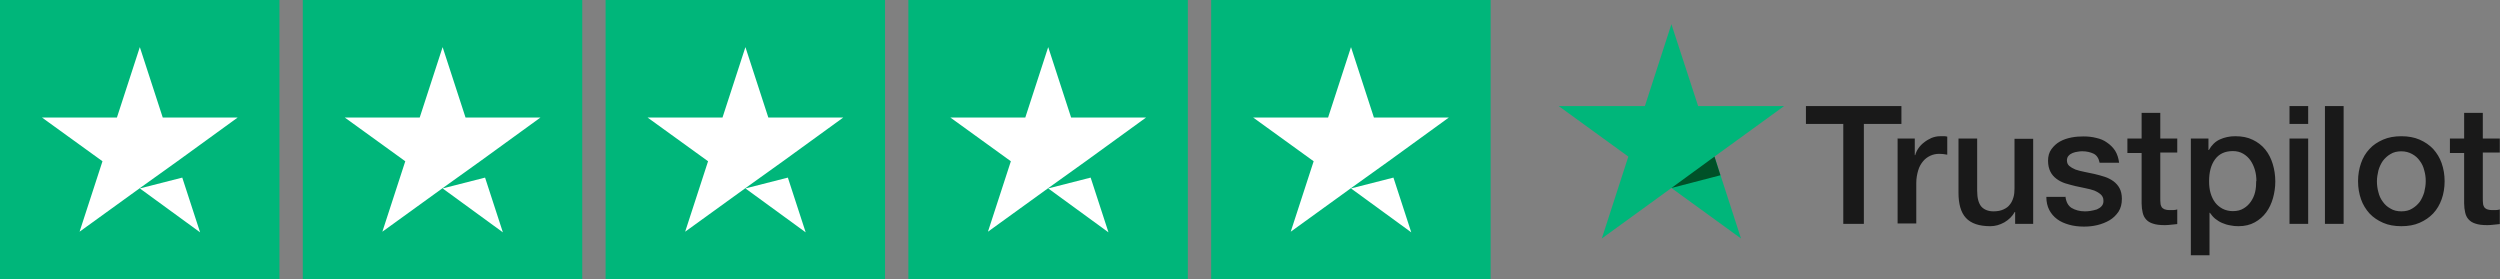
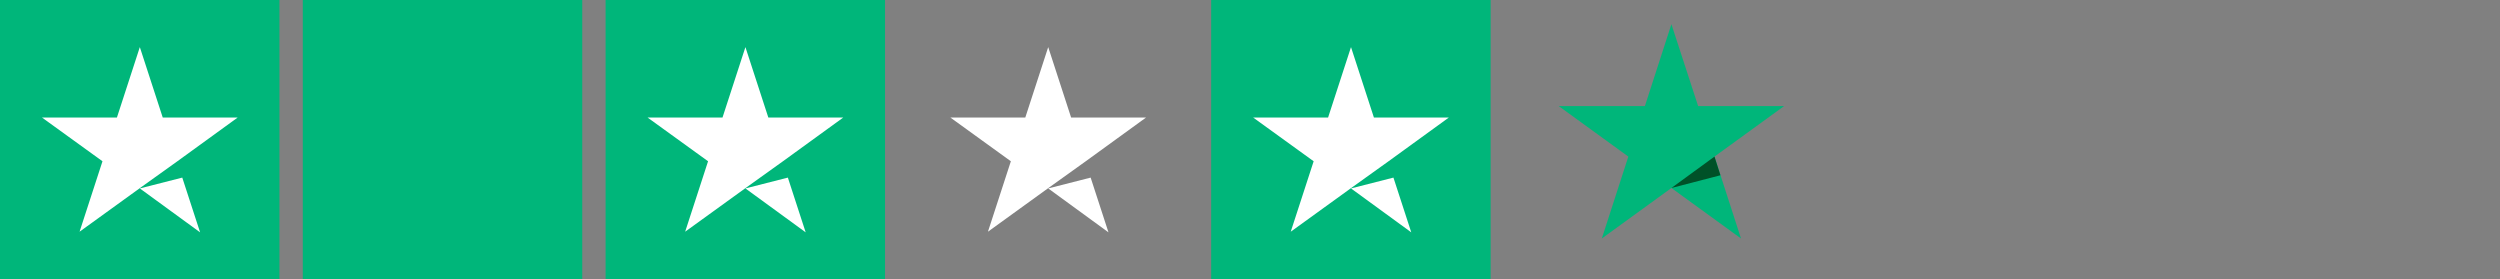
<svg xmlns="http://www.w3.org/2000/svg" id="Layer_2" data-name="Layer 2" viewBox="0 0 117.82 13.17">
  <rect x="0" y="0" width="117.82" height="13.17" fill="#808080" stroke="none" />
  <defs>
    <style>
      .cls-1 {
        fill: #fff;
      }

      .cls-2 {
        fill: #005128;
      }

      .cls-3 {
        fill: #191919;
      }

      .cls-4 {
        fill: #00b67a;
      }
    </style>
  </defs>
  <g id="Layer_1-2" data-name="Layer 1">
    <g>
      <g id="Type">
-         <path class="cls-3" d="M85.12,5h4.49v.84h-1.77v4.71h-.97v-4.71h-1.76v-.84h0ZM89.41,6.53h.83v.78h.02c.03-.11.08-.22.15-.32s.16-.2.27-.28c.11-.09.22-.15.35-.21.13-.05.26-.08.4-.08.1,0,.18,0,.22,0,.04,0,.08.01.12.02v.85c-.06-.01-.13-.02-.19-.03-.07,0-.13-.01-.19-.01-.15,0-.29.03-.42.09s-.25.15-.34.26c-.1.12-.18.26-.23.43s-.09.37-.09.59v1.91h-.88v-4.01h0ZM95.84,10.55h-.87v-.56h-.02c-.11.2-.27.36-.49.49-.22.12-.43.18-.66.18-.53,0-.91-.13-1.15-.39s-.35-.66-.35-1.19v-2.55h.88v2.46c0,.35.07.6.2.75.13.14.32.22.57.22.19,0,.34-.03.47-.09s.23-.13.3-.23c.08-.09.13-.21.17-.34.04-.13.05-.28.05-.43v-2.33h.88v4.01ZM97.34,9.26c.03.26.13.44.29.54.17.1.38.16.61.16.08,0,.18,0,.28-.02s.21-.04.3-.07c.09-.04.17-.09.23-.16.06-.07.09-.16.08-.27,0-.11-.05-.21-.13-.28-.08-.07-.18-.13-.3-.18-.12-.04-.26-.08-.42-.11-.16-.03-.31-.07-.47-.1-.16-.04-.32-.08-.48-.13-.15-.05-.29-.12-.41-.21-.12-.09-.22-.2-.29-.34-.07-.14-.11-.31-.11-.51,0-.22.05-.4.16-.55.11-.15.24-.27.4-.36.16-.09.34-.15.54-.19.2-.04.39-.05.57-.05.21,0,.41.02.6.07.19.04.36.11.51.22.15.1.28.23.38.38.1.16.16.35.19.57h-.92c-.04-.21-.14-.36-.29-.43-.15-.07-.33-.11-.52-.11-.06,0-.14,0-.22.02-.09.01-.16.03-.24.06-.07.03-.14.07-.19.13-.05.05-.08.13-.08.22,0,.11.04.2.11.26s.17.12.29.17c.12.04.26.08.42.11.16.03.32.07.48.1.16.04.32.08.47.13.16.05.29.12.42.21.12.09.22.2.29.33s.11.3.11.5c0,.24-.05.44-.16.61-.11.16-.25.3-.42.4-.17.1-.37.18-.58.23-.21.05-.42.07-.63.07-.25,0-.49-.03-.7-.09s-.4-.14-.56-.26c-.16-.12-.28-.26-.37-.43-.09-.17-.14-.38-.14-.62h.89ZM100.26,6.53h.67v-1.21h.88v1.21h.8v.66h-.8v2.15c0,.09,0,.17.01.24,0,.07.03.13.05.17s.07.08.13.11c.06.02.13.04.23.04.06,0,.13,0,.19,0s.13-.01.19-.03v.69c-.1.01-.2.02-.29.03-.09.01-.19.02-.29.02-.23,0-.42-.02-.56-.07-.14-.04-.25-.11-.33-.2-.08-.09-.13-.19-.16-.32-.03-.13-.05-.28-.05-.44v-2.37h-.67v-.67h0ZM103.24,6.53h.84v.54h.02c.13-.23.3-.4.52-.5s.46-.15.72-.15c.32,0,.59.05.83.17.23.11.43.26.59.46s.27.42.35.68c.08.26.12.54.12.83,0,.27-.04.53-.11.78-.07.25-.18.48-.32.67s-.32.35-.54.47-.47.18-.77.18c-.13,0-.26-.01-.39-.04-.13-.02-.25-.06-.37-.11-.12-.05-.23-.12-.33-.2-.1-.08-.18-.18-.25-.28h-.02v2h-.88v-5.5ZM106.34,8.54c0-.18-.02-.36-.07-.53s-.12-.32-.21-.45c-.09-.13-.21-.24-.35-.32-.14-.08-.3-.12-.48-.12-.37,0-.65.13-.84.39-.19.26-.28.6-.28,1.03,0,.2.02.39.07.56.05.17.12.32.22.45.1.13.22.22.35.29.14.07.3.11.48.11.2,0,.37-.04.51-.13.14-.08.25-.19.34-.32.09-.13.16-.28.2-.45.04-.17.05-.34.05-.52ZM107.9,5h.88v.84h-.88v-.84ZM107.9,6.53h.88v4.02h-.88v-4.02ZM109.57,5h.88v5.55h-.88v-5.55ZM113.17,10.66c-.32,0-.61-.05-.86-.16-.25-.11-.46-.25-.64-.44-.17-.19-.31-.41-.4-.67s-.14-.54-.14-.85.05-.59.14-.85.22-.48.4-.67c.17-.19.39-.33.64-.44.25-.11.54-.16.86-.16s.61.05.86.16c.25.11.46.25.64.44.17.19.31.41.4.67.09.26.14.54.14.85s-.05.6-.14.85-.22.48-.4.67-.39.33-.64.44c-.25.11-.54.16-.86.16ZM113.17,9.96c.2,0,.37-.04.51-.13.14-.08.26-.19.36-.32.09-.13.16-.29.21-.45.04-.17.07-.34.07-.52s-.02-.34-.07-.51c-.04-.17-.11-.32-.21-.45-.09-.13-.21-.24-.36-.32-.14-.08-.32-.13-.51-.13s-.37.04-.51.13c-.14.08-.26.19-.36.32-.09.13-.16.28-.21.45-.04.17-.07.34-.07.51s.02.35.07.52c.04.17.11.32.21.45.09.13.21.24.36.32.14.09.32.13.51.13ZM115.46,6.53h.67v-1.21h.88v1.21h.8v.66h-.8v2.15c0,.09,0,.17.01.24,0,.07.03.13.05.17.03.05.07.08.13.11.06.02.13.04.23.04.06,0,.13,0,.19,0,.06,0,.13-.01.19-.03v.69c-.1.01-.2.02-.29.03-.09.01-.19.02-.29.02-.23,0-.42-.02-.56-.07-.14-.04-.25-.11-.33-.2-.08-.09-.13-.19-.16-.32-.03-.13-.05-.28-.05-.44v-2.37h-.67v-.67h0Z" />
-       </g>
+         </g>
      <g id="Star">
        <polygon class="cls-4" points="84.08 5 80.03 5 78.77 1.14 77.52 5 73.46 5 76.74 7.38 75.49 11.24 78.77 8.86 82.05 11.24 80.8 7.38 84.08 5 84.08 5 84.08 5" />
        <polygon class="cls-2" points="81.08 8.26 80.8 7.38 78.77 8.86 81.08 8.26" />
      </g>
    </g>
    <g id="Trustpilot_ratings_5star-RGB" data-name="Trustpilot ratings 5star-RGB">
      <g>
        <rect id="Rectangle-path" class="cls-4" width="13.17" height="13.17" />
        <rect id="Rectangle-path-2" data-name="Rectangle-path" class="cls-4" x="14.27" width="13.17" height="13.17" />
        <rect id="Rectangle-path-3" data-name="Rectangle-path" class="cls-4" x="28.54" width="13.17" height="13.17" />
-         <rect id="Rectangle-path-4" data-name="Rectangle-path" class="cls-4" x="42.81" width="13.17" height="13.17" />
        <rect id="Rectangle-path-5" data-name="Rectangle-path" class="cls-4" x="57.08" width="13.17" height="13.17" />
        <path id="Shape" class="cls-1" d="M6.59,8.88l2-.51.84,2.58-2.84-2.07ZM11.2,5.54h-3.53l-1.08-3.32-1.08,3.32H1.98l2.85,2.06-1.08,3.32,2.85-2.06,1.76-1.26,2.84-2.06h0Z" />
-         <path id="Shape-2" data-name="Shape" class="cls-1" d="M20.86,8.88l2-.51.84,2.58-2.84-2.07ZM25.47,5.54h-3.53l-1.08-3.32-1.08,3.32h-3.53l2.85,2.06-1.08,3.32,2.85-2.06,1.76-1.26,2.84-2.06h0Z" />
        <path id="Shape-3" data-name="Shape" class="cls-1" d="M35.13,8.88l2-.51.84,2.58-2.84-2.07ZM39.74,5.54h-3.53l-1.08-3.32-1.08,3.32h-3.53l2.85,2.06-1.08,3.32,2.85-2.06,1.76-1.26,2.84-2.06h0Z" />
        <path id="Shape-4" data-name="Shape" class="cls-1" d="M49.4,8.88l2-.51.84,2.58-2.84-2.07ZM54.01,5.54h-3.53l-1.08-3.32-1.08,3.32h-3.53l2.85,2.06-1.08,3.32,2.85-2.06,1.76-1.26,2.84-2.06h0Z" />
        <path id="Shape-5" data-name="Shape" class="cls-1" d="M63.67,8.88l2-.51.84,2.58-2.84-2.07ZM68.28,5.54h-3.53l-1.08-3.32-1.08,3.32h-3.53l2.85,2.06-1.08,3.32,2.85-2.06,1.76-1.26,2.84-2.06h0Z" />
      </g>
    </g>
  </g>
</svg>